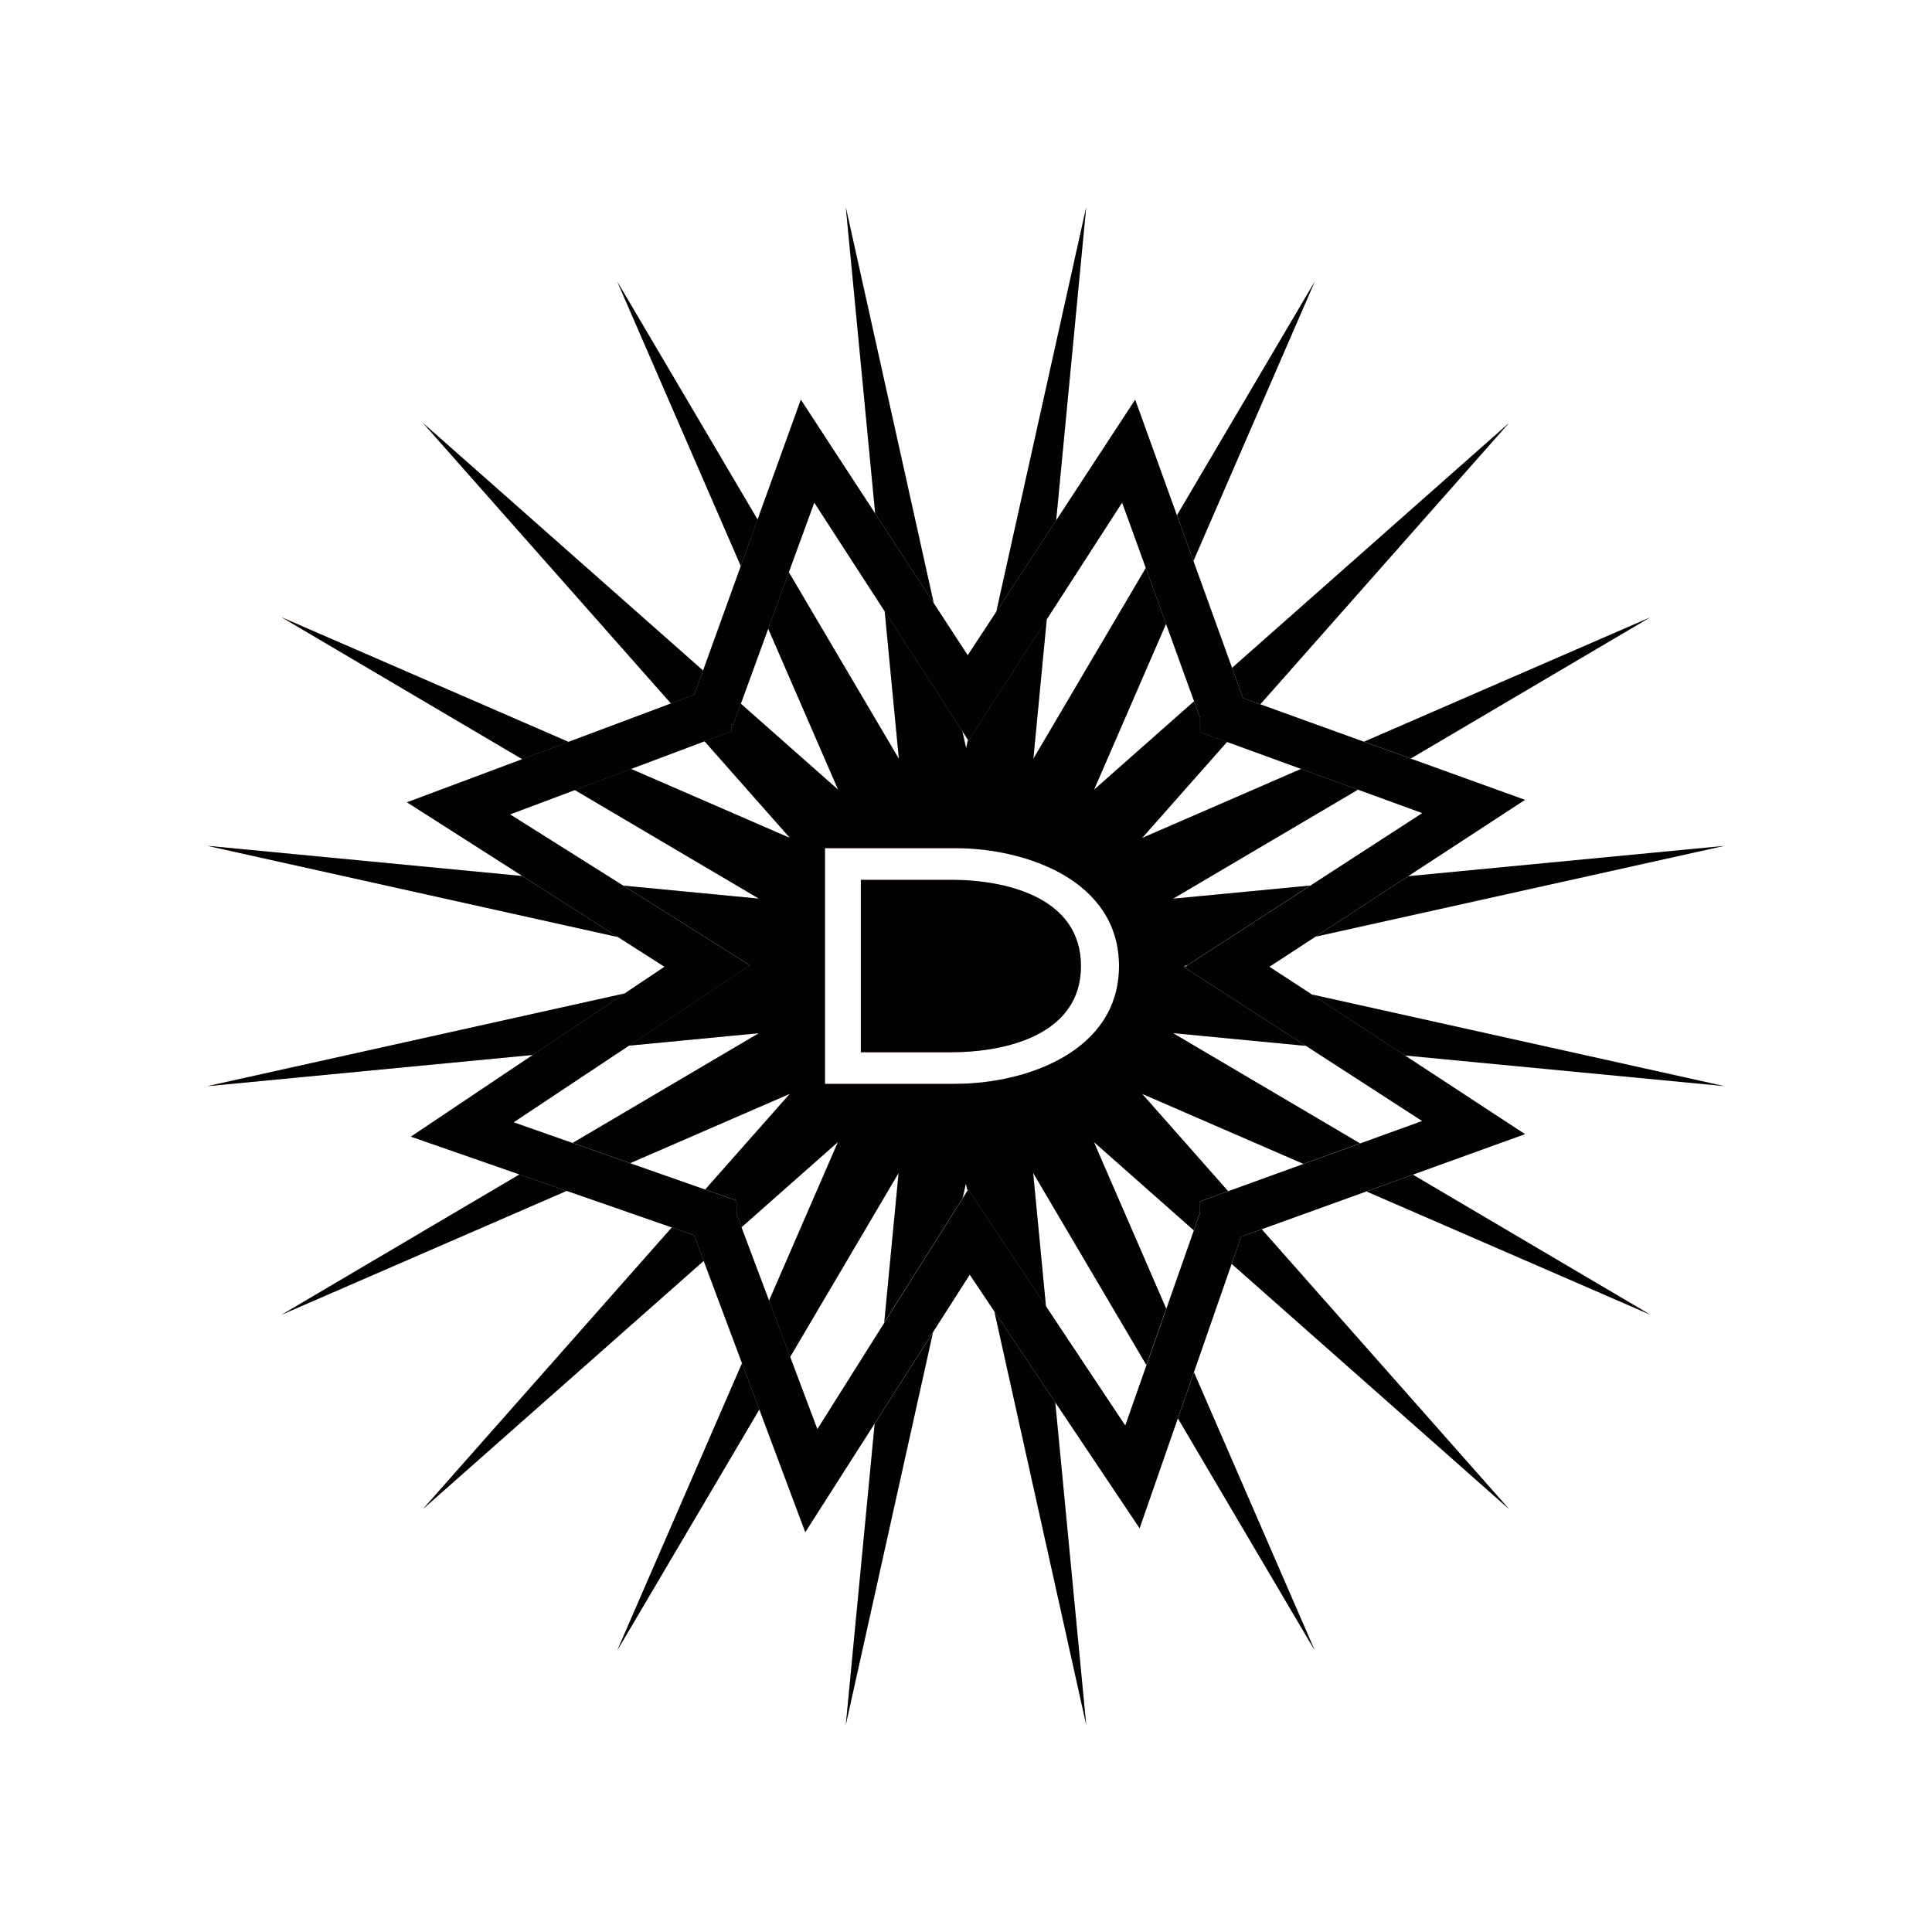
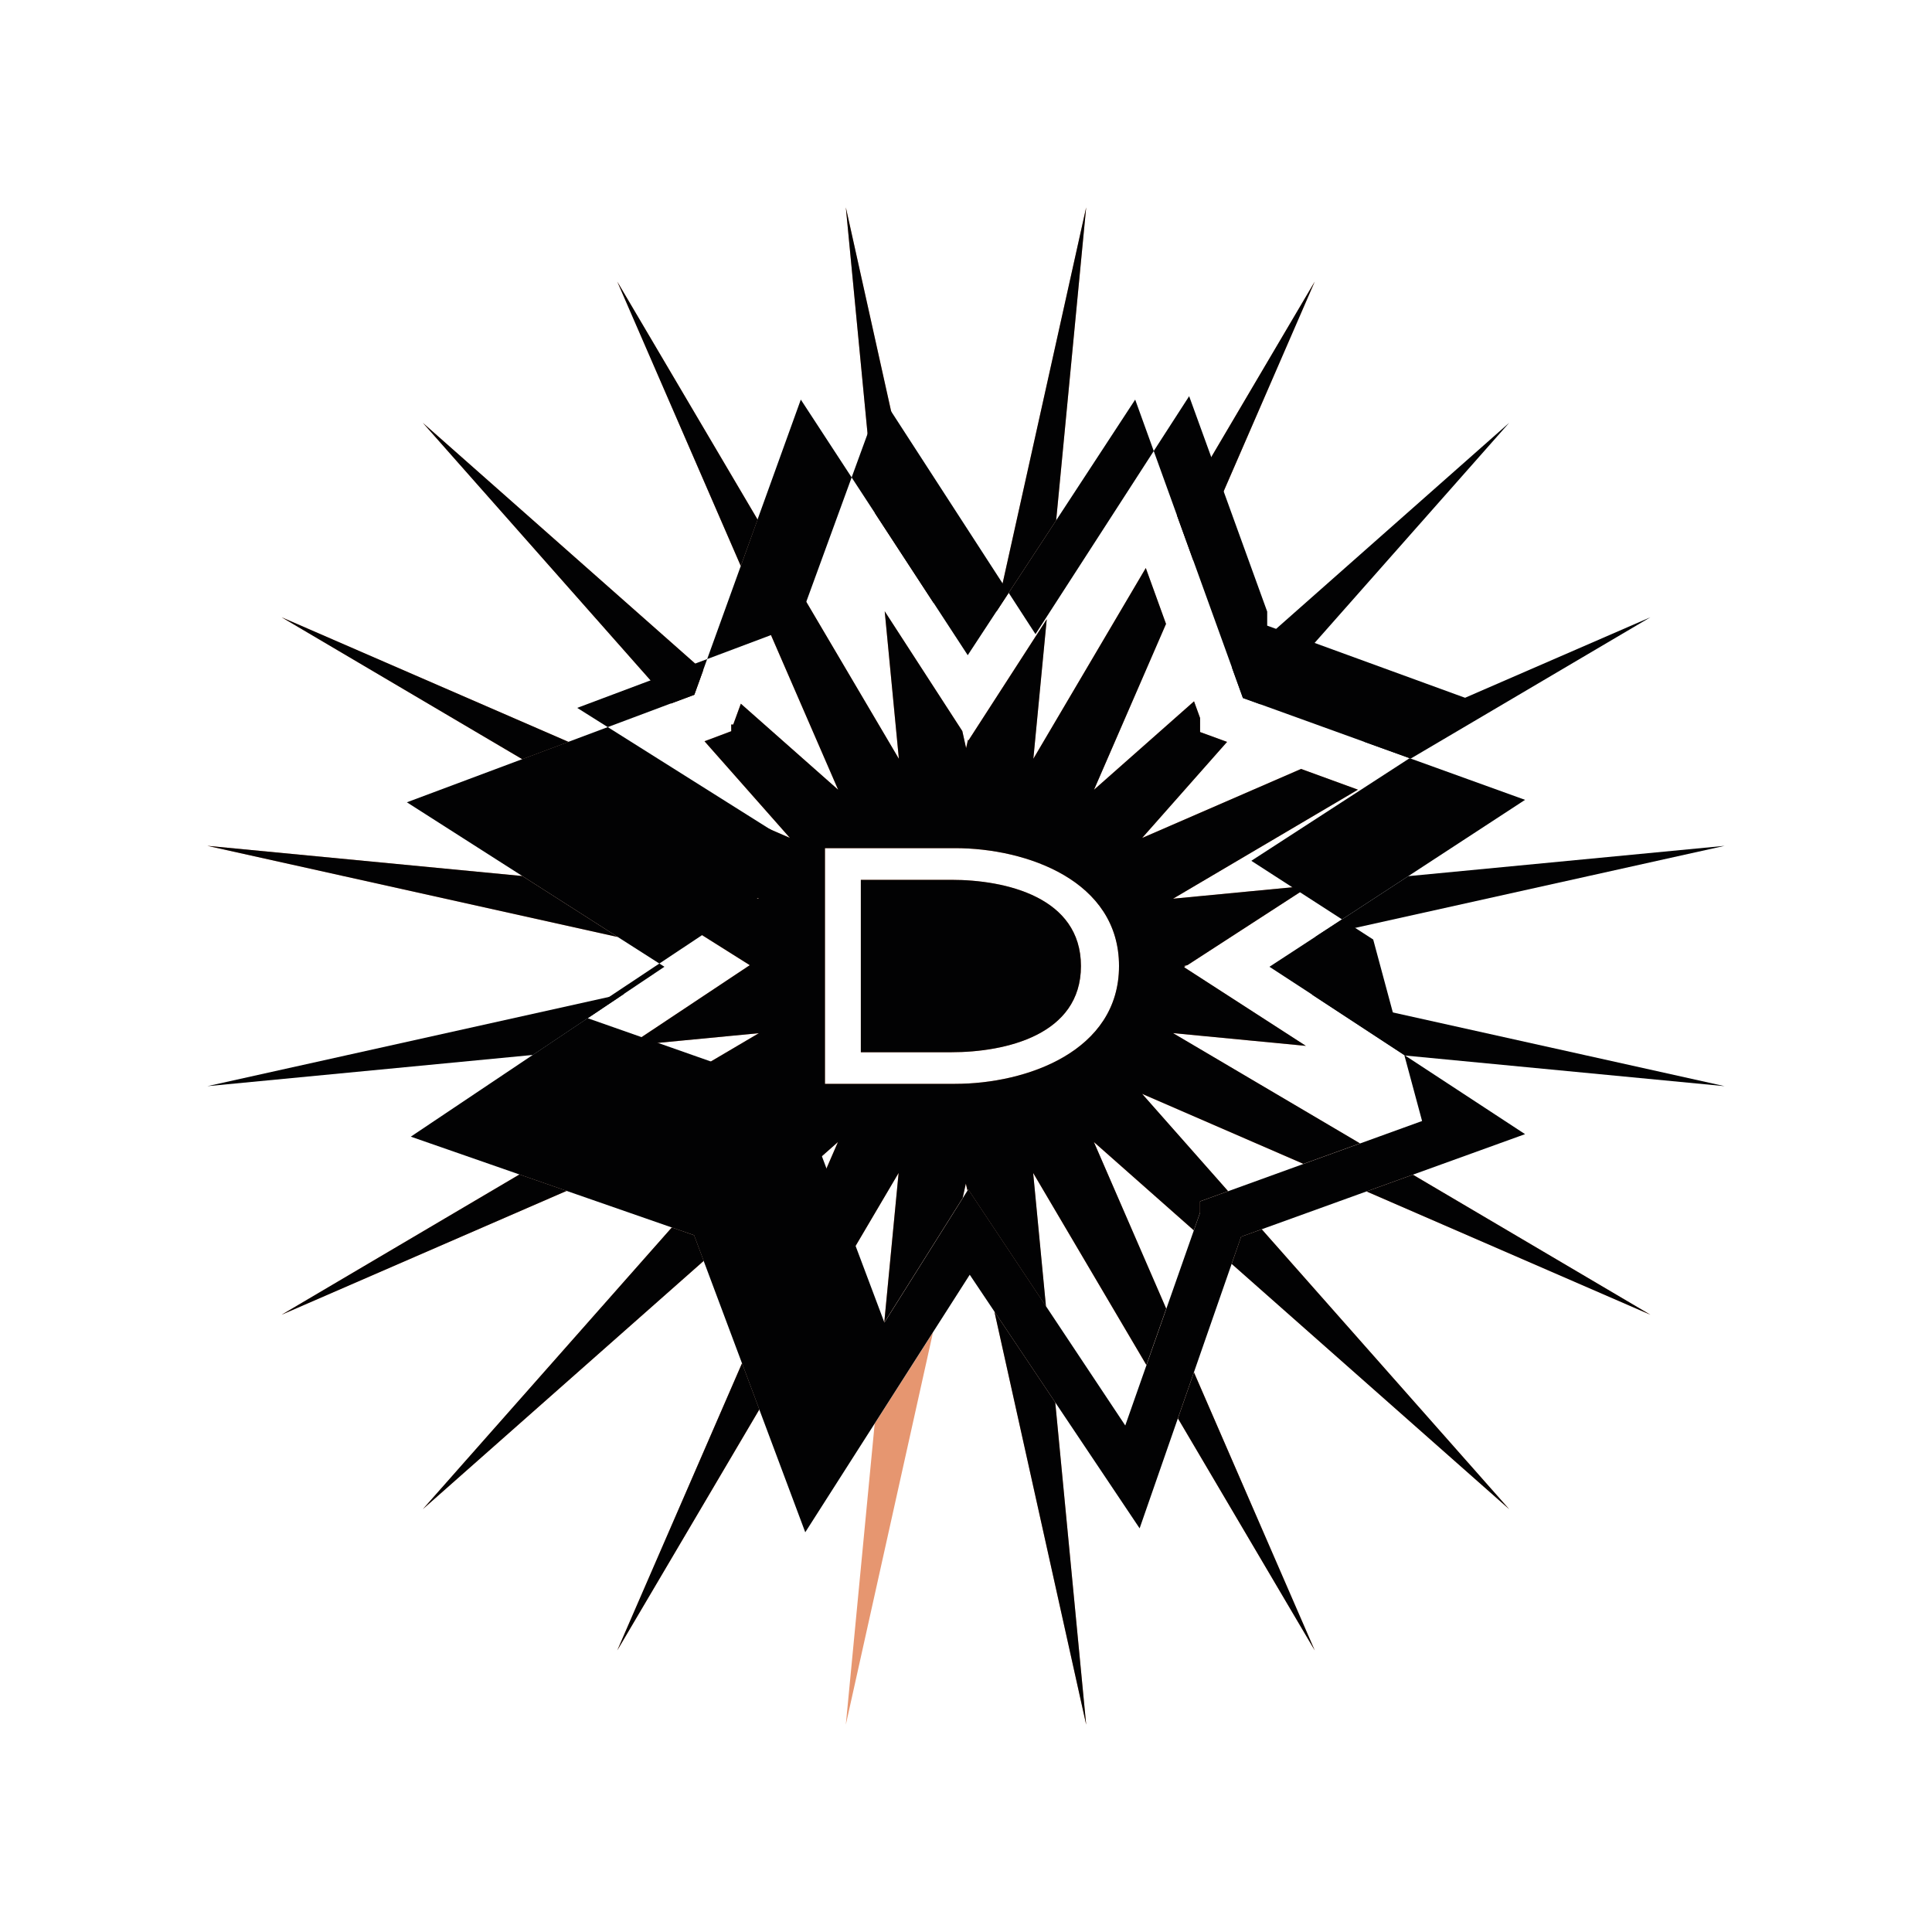
<svg xmlns="http://www.w3.org/2000/svg" version="1.1" id="Capa_1" x="0px" y="0px" viewBox="0 0 300 300" style="enable-background:new 0 0 300 300;" xml:space="preserve">
  <style type="text/css">
	.st0{fill:none;}
	.st1{fill:#E69670;}
	.st2{fill:#020203;}
</style>
  <polygon class="st0" points="109.38,115.12 97.97,119.41 122.65,130.13 " />
  <polygon class="st0" points="119.27,97.64 115.02,109.29 130.13,122.65 " />
  <polygon class="st0" points="150.29,114.89 149.41,113.54 150,116.19 " />
  <polygon class="st0" points="137.36,94.94 126.41,78.05 122.47,88.87 139.55,117.85 " />
  <polygon class="st0" points="97.64,162.38 79.77,174.27 88.94,177.49 117.85,160.45 " />
  <polygon class="st0" points="89.24,122.69 79.21,126.46 96.81,137.54 117.85,139.55 " />
  <polygon class="st0" points="203.46,137.51 220.82,126.26 210.86,122.63 182.15,139.55 " />
  <polygon class="st0" points="184.09,150.06 184.38,149.87 183.81,150 " />
  <polygon class="st0" points="97.87,180.63 109.52,184.73 122.65,169.87 " />
  <polygon class="st0" points="177.91,88.23 174.23,78.05 162.53,96.17 160.45,117.85 " />
  <polygon class="st0" points="185.41,108.92 181.05,96.9 169.87,122.65 " />
  <polygon class="st0" points="202.04,119.41 190.54,115.21 177.35,130.13 " />
  <polygon class="st0" points="181.11,203.22 185.38,191.06 169.87,177.35 " />
  <polygon class="st0" points="115.15,190.59 119.43,201.99 130.13,177.35 " />
  <polygon class="st0" points="190.71,184.98 202.39,180.75 177.35,169.87 " />
  <polygon class="st0" points="211.18,177.56 220.82,174.07 202.78,162.43 182.15,160.45 " />
  <polygon class="st0" points="122.71,210.72 126.92,221.92 137.33,205.38 139.55,182.15 " />
  <polygon class="st0" points="162.43,202.87 174.73,221.36 178.03,211.97 160.45,182.15 " />
  <polygon class="st0" points="149.51,186.03 150.24,184.87 150,183.81 " />
-   <polygon class="st1" points="32.2,168.66 82.75,163.81 97.01,154.26 " />
  <polygon class="st1" points="43.73,204.15 87.99,184.92 80.66,182.37 " />
  <path class="st1" d="M147.71,136.62h-14.04v26.77h14.04c8.46,0,20.14-2.69,20.14-13.38C167.85,139.31,156.18,136.62,147.71,136.62z" />
  <polygon class="st1" points="109.17,104.12 65.66,65.66 104.19,109.24 107.81,107.89 " />
  <polygon class="st1" points="168.66,267.8 163.86,217.77 154.41,203.66 " />
  <polygon class="st1" points="191.26,196.25 234.34,234.34 195.93,190.89 192.72,192.04 " />
  <polygon class="st1" points="95.85,256.27 117.91,218.86 115.22,211.68 " />
  <polygon class="st1" points="204.15,256.27 185.4,213.1 182.91,220.25 " />
  <polygon class="st1" points="131.34,267.8 144.87,206.91 135.82,221.07 " />
  <polygon class="st1" points="32.2,131.34 95.93,145.5 81.1,136.03 " />
  <polygon class="st1" points="204.15,43.73 182.76,80.01 185.32,87.09 " />
  <polygon class="st1" points="43.73,95.85 81.1,117.89 88.28,115.2 " />
  <polygon class="st1" points="95.85,43.73 115.03,87.89 117.64,80.68 " />
  <polygon class="st1" points="168.66,32.2 154.71,94.97 164,80.8 " />
  <polygon class="st1" points="131.34,32.2 135.9,79.73 145,93.66 " />
  <polygon class="st1" points="104.32,190.6 65.66,234.34 109.27,195.79 107.78,191.81 " />
  <path class="st1" d="M184.09,150.06l-0.28-0.06l0.57-0.13l19.07-12.36l-21.3,2.04l28.71-16.93l-8.83-3.22l-24.69,10.72l13.19-14.92  l-4.19-1.53v-2.18l-0.94-2.59l-15.53,13.73l11.18-25.75l-3.14-8.68l-17.46,29.62l2.08-21.67l-12.16,18.83l-0.07-0.11l-0.29,1.3  l-0.59-2.65l-12.05-18.6l2.2,22.91l-17.09-28.98l-3.2,8.77l10.86,25.01l-15.11-13.36l-1.18,3.23h-0.32l0.01,1.04l-4.15,1.56  l13.26,15.01l-24.68-10.72l-8.73,3.28l28.6,16.87l-21.04-2.02l19.62,12.35l-18.8,12.5l20.21-1.94l-28.91,17.04l8.93,3.14  l24.78-10.76l-13.13,14.85l4.86,1.71l0.03,2.18l0.74,1.98l14.98-13.24l-10.7,24.64l3.28,8.73l16.84-28.57l-2.23,23.23l12.18-19.35  l0.49-2.22l0.24,1.06l0.11-0.18l12.09,18.18l-1.99-20.72l17.58,29.82l3.08-8.75l-11.23-25.87l15.51,13.71l0.97-2.75v-1.75l4.36-1.58  l-13.36-15.11l25.04,10.87l8.79-3.18l-29.03-17.12l20.63,1.98l-18.92-12.22L184.09,150.06z M148.3,168.3H128.1V131.7h20.21  c11.09,0,25.45,5.05,25.45,18.3C173.76,163.25,159.39,168.3,148.3,168.3z" />
  <polygon class="st1" points="256.27,204.15 219.4,182.41 212.2,185.01 " />
  <g>
    <polygon class="st0" points="119.27,97.64 115.02,109.29 130.13,122.65  " />
    <polygon class="st0" points="137.36,94.94 126.41,78.05 122.47,88.87 139.55,117.85  " />
    <polygon class="st0" points="109.38,115.12 97.97,119.41 122.65,130.13  " />
    <polygon class="st0" points="150.29,114.89 149.41,113.54 150,116.19  " />
    <polygon class="st0" points="89.24,122.69 79.21,126.46 96.81,137.54 117.85,139.55  " />
    <polygon class="st0" points="97.64,162.38 79.76,174.27 88.94,177.49 117.85,160.45  " />
    <polygon class="st0" points="185.41,108.92 181.05,96.9 169.87,122.65  " />
    <polygon class="st0" points="177.91,88.23 174.23,78.05 162.53,96.17 160.45,117.85  " />
    <polygon class="st0" points="184.09,150.06 184.38,149.87 183.81,150  " />
    <polygon class="st0" points="203.46,137.51 220.82,126.26 210.86,122.63 182.15,139.55  " />
    <polygon class="st0" points="97.87,180.63 109.52,184.73 122.65,169.87  " />
    <polygon class="st0" points="202.04,119.41 190.54,115.21 177.35,130.13  " />
    <polygon class="st0" points="149.51,186.03 150.24,184.87 150,183.81  " />
    <polygon class="st0" points="190.71,184.98 202.39,180.75 177.35,169.87  " />
    <polygon class="st0" points="115.15,190.59 119.43,201.99 130.13,177.35  " />
    <polygon class="st0" points="181.11,203.22 185.38,191.06 169.87,177.35  " />
    <polygon class="st0" points="211.18,177.56 220.82,174.07 202.78,162.43 182.15,160.45  " />
    <polygon class="st0" points="122.71,210.72 126.92,221.92 137.33,205.38 139.55,182.15  " />
    <polygon class="st0" points="162.43,202.87 174.73,221.36 178.03,211.97 160.45,182.15  " />
    <polygon class="st2" points="195.71,109.36 234.34,65.66 191.31,103.7 193,108.39  " />
    <polygon class="st2" points="168.66,267.8 163.86,217.77 154.41,203.66  " />
-     <polygon class="st2" points="131.34,267.8 144.87,206.91 135.82,221.07  " />
    <polygon class="st2" points="95.85,43.73 115.03,87.89 117.64,80.68  " />
    <polygon class="st2" points="104.32,190.6 65.66,234.34 109.27,195.79 107.78,191.81  " />
    <polygon class="st2" points="109.17,104.12 65.66,65.66 104.19,109.24 107.81,107.89  " />
    <polygon class="st2" points="256.27,204.15 219.4,182.41 212.2,185.01  " />
    <polygon class="st2" points="267.8,131.34 218.67,136.05 204.27,145.45  " />
    <polygon class="st2" points="131.34,32.2 135.9,79.73 144.99,93.66  " />
    <polygon class="st2" points="204.15,256.27 185.4,213.1 182.91,220.25  " />
    <polygon class="st2" points="43.73,204.15 87.99,184.92 80.66,182.37  " />
    <polygon class="st2" points="43.73,95.85 81.1,117.89 88.28,115.2  " />
    <polygon class="st2" points="256.27,95.85 211.79,115.17 219.06,117.79  " />
    <polygon class="st2" points="204.15,43.73 182.76,80.01 185.32,87.09  " />
    <polygon class="st2" points="32.2,131.34 95.93,145.5 81.1,136.03  " />
    <polygon class="st2" points="168.66,32.2 154.71,94.97 164,80.8  " />
    <polygon class="st2" points="32.2,168.66 82.75,163.81 97.01,154.26  " />
    <polygon class="st2" points="191.26,196.26 234.34,234.34 195.93,190.89 192.72,192.04  " />
    <polygon class="st2" points="95.85,256.27 117.91,218.86 115.22,211.68  " />
    <path class="st2" d="M147.71,136.62h-14.04v26.77h14.04c8.46,0,20.14-2.69,20.14-13.38C167.85,139.31,156.18,136.62,147.71,136.62z   " />
    <polygon class="st2" points="203.67,154.41 218.15,163.9 267.8,168.66  " />
    <path class="st2" d="M184.09,150.06l-0.28-0.06l0.57-0.13l19.07-12.36l-21.3,2.04l28.71-16.93l-8.83-3.22l-24.68,10.72l13.19-14.92   l-4.19-1.53v-2.18l-0.94-2.59l-15.53,13.73l11.18-25.75l-3.14-8.68l-17.46,29.62l2.08-21.67l-12.16,18.83l-0.07-0.11l-0.29,1.3   l-0.59-2.65l-12.05-18.6l2.2,22.91l-17.09-28.98l-3.2,8.77l10.86,25.01l-15.11-13.36l-1.18,3.23h-0.32l0.01,1.04l-4.15,1.56   l13.26,15.01l-24.68-10.72l-8.73,3.28l28.6,16.87l-21.04-2.02l19.62,12.35l-18.8,12.5l20.21-1.94l-28.91,17.04l8.93,3.14   l24.78-10.76l-13.13,14.85l4.86,1.71l0.03,2.18l0.74,1.98l14.98-13.24l-10.7,24.64l3.28,8.73l16.84-28.57l-2.23,23.23l12.18-19.35   l0.49-2.22l0.24,1.06l0.11-0.18l12.09,18.18l-1.99-20.72l17.58,29.82l3.08-8.75l-11.23-25.87l15.51,13.71l0.97-2.75v-1.75   l4.36-1.58l-13.35-15.11l25.04,10.87l8.79-3.18l-29.03-17.12l20.63,1.98l-18.92-12.22L184.09,150.06z M148.3,168.3H128.1V131.7   h20.21c11.09,0,25.45,5.05,25.45,18.3C173.76,163.25,159.39,168.3,148.3,168.3z" />
-     <path class="st2" d="M197.12,150.12l7.15-4.67l14.4-9.4l18.14-11.85l-17.76-6.41l-7.27-2.62l-16.08-5.81l-2.7-0.98l-1.69-4.69   l-6-16.61l-2.56-7.08l-6.48-17.95L164,80.8l-9.29,14.17l-4.44,6.77l-5.28-8.09l-9.1-13.93l-11.54-17.67l-6.72,18.62l-2.6,7.21   l-5.86,16.23l-1.36,3.76l-3.63,1.36l-15.91,5.96l-7.18,2.69l-17.91,6.7l17.91,11.44l14.83,9.47l7.25,4.63l-6.17,4.13l-14.26,9.55   l-18.95,12.7l16.86,5.87l7.33,2.55l16.33,5.68l3.46,1.2l1.49,3.98l5.95,15.89l2.69,7.18l7.14,19.08l10.77-16.87l9.05-14.17   l5.72-8.95l3.82,5.7l9.45,14.11l13.11,19.57l5.94-17.08l2.49-7.15l5.86-16.84l1.47-4.21l3.2-1.16l16.28-5.88l7.2-2.6l17.41-6.29   l-18.66-12.23l-14.48-9.49L197.12,150.12z M220.82,174.07l-9.64,3.49l-8.79,3.18l-11.68,4.23l-4.36,1.58v1.75l-0.97,2.75   l-4.27,12.16l-3.08,8.75l-3.3,9.39l-12.29-18.49l-12.09-18.18l-0.11,0.18l-0.73,1.16l-12.18,19.35l-10.41,16.54l-4.21-11.2   l-3.28-8.73l-4.28-11.39l-0.74-1.98l-0.03-2.18l-4.86-1.71l-11.65-4.09l-8.93-3.14l-9.17-3.22l17.87-11.88l18.8-12.5l-19.62-12.35   l-17.6-11.08l10.04-3.77l8.73-3.28l11.41-4.29l4.15-1.56l-0.01-1.04h0.32l1.18-3.23l4.25-11.65l3.2-8.77l3.95-10.81l10.94,16.89   l12.05,18.6l0.88,1.35l0.07,0.11l12.16-18.83l11.7-18.12l3.69,10.17l3.14,8.68l4.35,12.01l0.94,2.59v2.18l4.19,1.53l11.5,4.19   l8.83,3.22l9.96,3.63l-17.36,11.25l-19.07,12.36l-0.29,0.19l-0.22,0.15l18.92,12.22L220.82,174.07z" />
+     <path class="st2" d="M197.12,150.12l7.15-4.67l14.4-9.4l18.14-11.85l-17.76-6.41l-7.27-2.62l-16.08-5.81l-2.7-0.98l-1.69-4.69   l-6-16.61l-2.56-7.08l-6.48-17.95L164,80.8l-9.29,14.17l-4.44,6.77l-5.28-8.09l-9.1-13.93l-11.54-17.67l-6.72,18.62l-2.6,7.21   l-5.86,16.23l-1.36,3.76l-3.63,1.36l-15.91,5.96l-7.18,2.69l-17.91,6.7l17.91,11.44l14.83,9.47l7.25,4.63l-6.17,4.13l-14.26,9.55   l-18.95,12.7l16.86,5.87l7.33,2.55l16.33,5.68l3.46,1.2l1.49,3.98l5.95,15.89l2.69,7.18l7.14,19.08l10.77-16.87l9.05-14.17   l5.72-8.95l3.82,5.7l9.45,14.11l13.11,19.57l5.94-17.08l2.49-7.15l5.86-16.84l1.47-4.21l3.2-1.16l16.28-5.88l7.2-2.6l17.41-6.29   l-18.66-12.23l-14.48-9.49L197.12,150.12z M220.82,174.07l-9.64,3.49l-8.79,3.18l-11.68,4.23l-4.36,1.58v1.75l-0.97,2.75   l-4.27,12.16l-3.08,8.75l-3.3,9.39l-12.29-18.49l-12.09-18.18l-0.11,0.18l-0.73,1.16l-12.18,19.35l-4.21-11.2   l-3.28-8.73l-4.28-11.39l-0.74-1.98l-0.03-2.18l-4.86-1.71l-11.65-4.09l-8.93-3.14l-9.17-3.22l17.87-11.88l18.8-12.5l-19.62-12.35   l-17.6-11.08l10.04-3.77l8.73-3.28l11.41-4.29l4.15-1.56l-0.01-1.04h0.32l1.18-3.23l4.25-11.65l3.2-8.77l3.95-10.81l10.94,16.89   l12.05,18.6l0.88,1.35l0.07,0.11l12.16-18.83l11.7-18.12l3.69,10.17l3.14,8.68l4.35,12.01l0.94,2.59v2.18l4.19,1.53l11.5,4.19   l8.83,3.22l9.96,3.63l-17.36,11.25l-19.07,12.36l-0.29,0.19l-0.22,0.15l18.92,12.22L220.82,174.07z" />
  </g>
</svg>